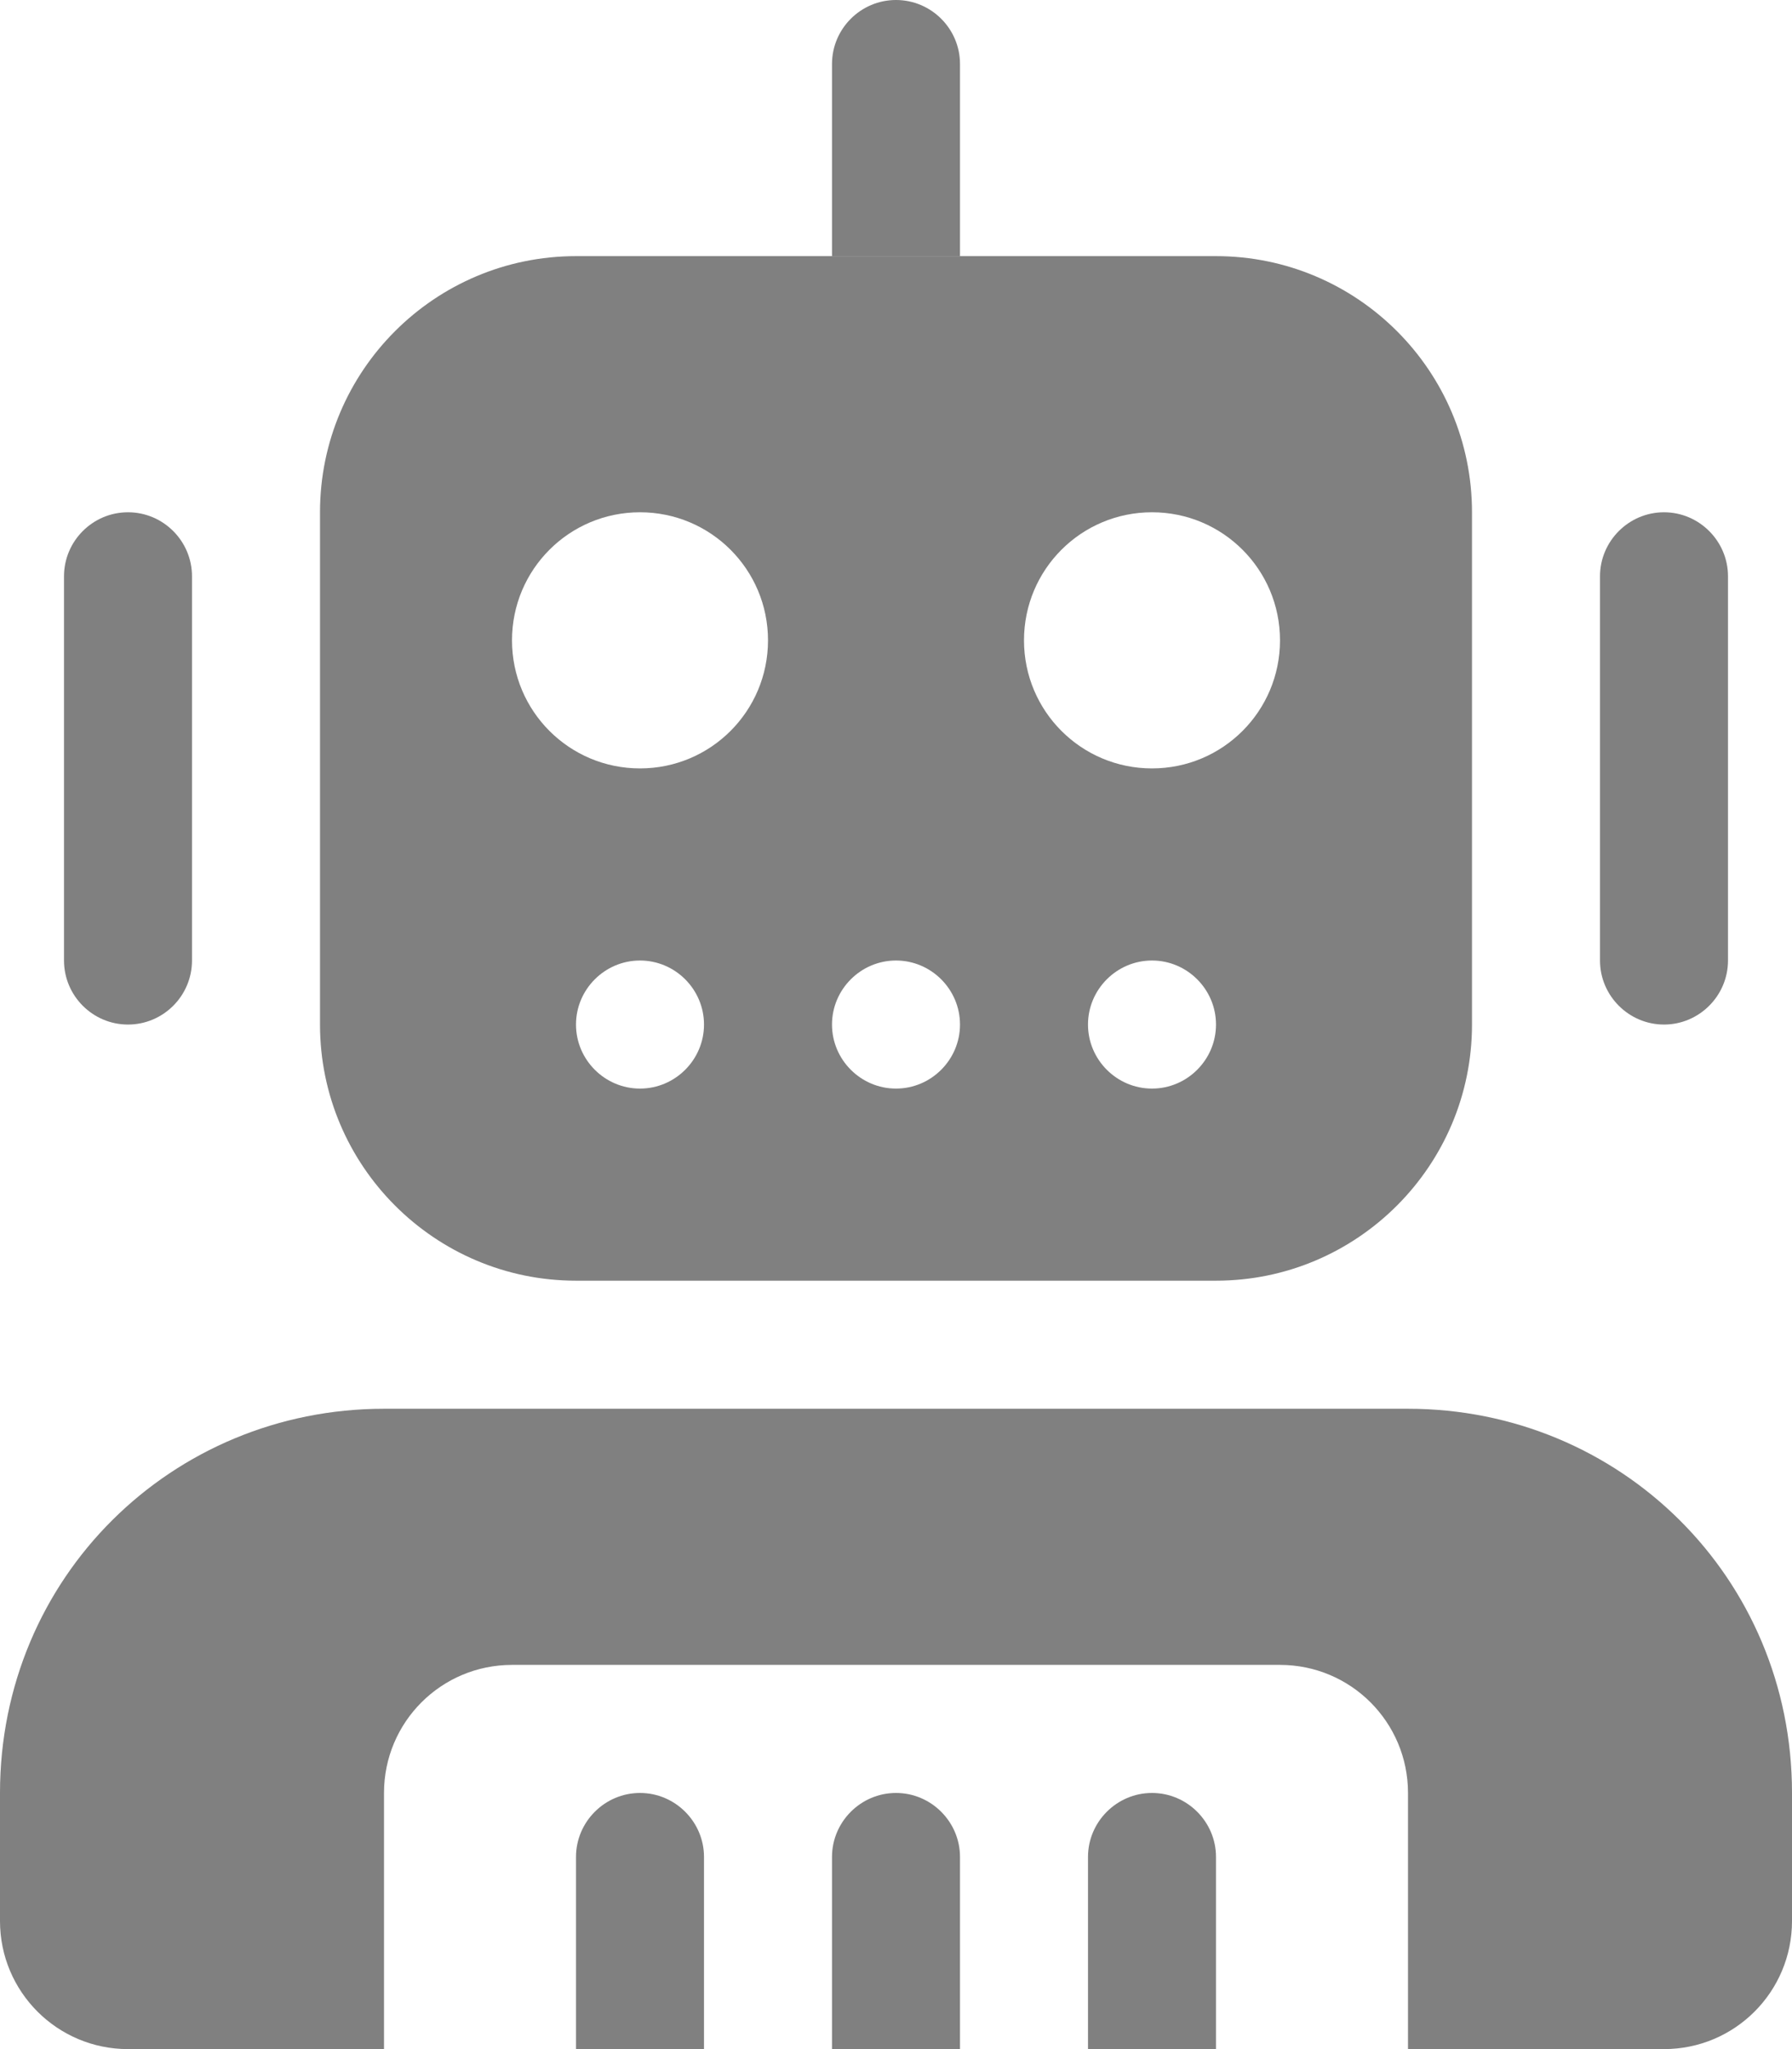
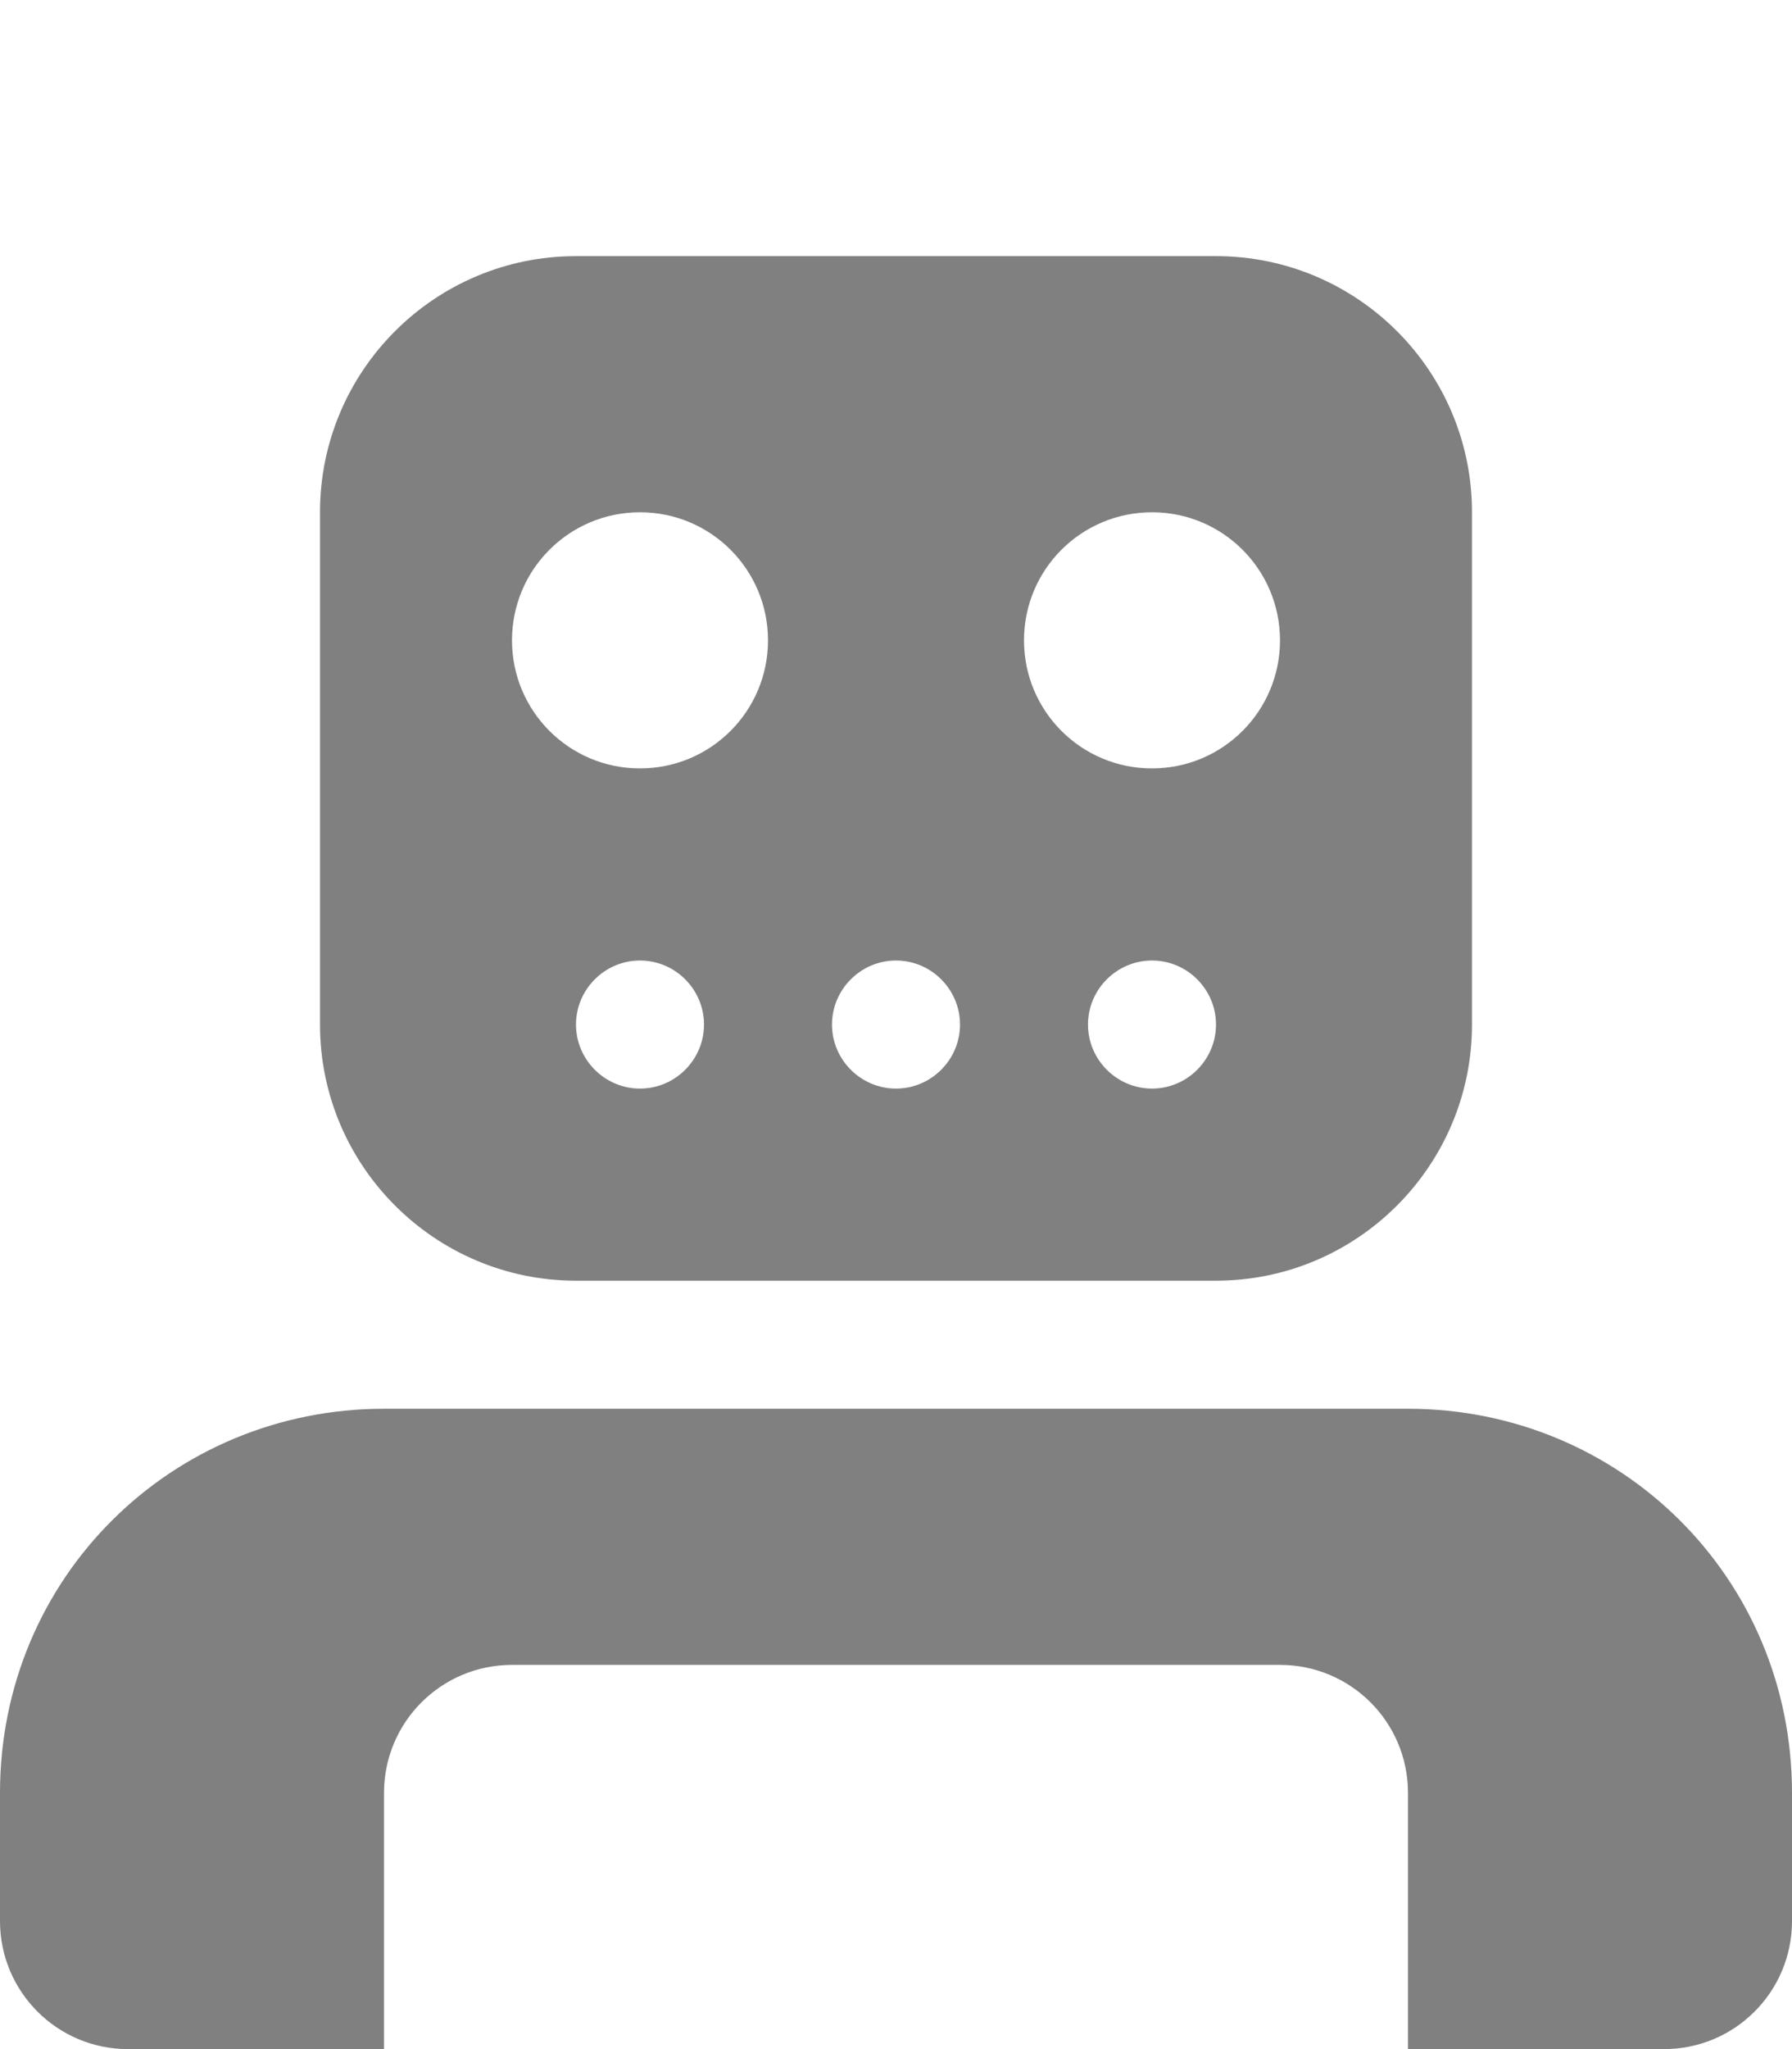
<svg xmlns="http://www.w3.org/2000/svg" width="14" height="16" viewBox="0 0 14 16" fill="none">
  <path d="M2.5 4C2.5 2.895 3.397 2 4.5 2H9.5C10.603 2 11.5 2.895 11.5 4V8C11.5 9.103 10.603 10 9.5 10H4.5C3.397 10 2.5 9.103 2.5 8V4ZM5 4C4.447 4 4 4.447 4 5C4 5.553 4.447 6 5 6C5.553 6 6 5.553 6 5C6 4.447 5.553 4 5 4ZM9 6C9.553 6 10 5.553 10 5C10 4.447 9.553 4 9 4C8.447 4 8 4.447 8 5C8 5.553 8.447 6 9 6ZM5 8.5C5.275 8.5 5.5 8.275 5.5 8C5.5 7.725 5.275 7.5 5 7.5C4.725 7.5 4.5 7.725 4.5 8C4.5 8.275 4.725 8.5 5 8.5ZM7 7.5C6.725 7.5 6.5 7.725 6.5 8C6.5 8.275 6.725 8.5 7 8.5C7.275 8.5 7.5 8.275 7.5 8C7.5 7.725 7.275 7.5 7 7.5ZM9 8.5C9.275 8.5 9.5 8.275 9.5 8C9.5 7.725 9.275 7.5 9 7.5C8.725 7.5 8.5 7.725 8.5 8C8.5 8.275 8.725 8.5 9 8.5ZM0 14C0 12.316 1.343 11 3 11H11C12.656 11 14 12.316 14 14V15C14 15.553 13.553 16 13 16H11V14C11 13.447 10.553 13 10 13H4C3.447 13 3 13.447 3 14V16H1C0.448 16 0 15.553 0 15V14Z" fill="#808080" />
-   <path d="M7.5 2H6.5V0.5C6.5 0.224 6.725 0 7 0C7.275 0 7.5 0.224 7.5 0.5V2ZM1.5 4.5V7.5C1.5 7.775 1.276 8 1 8C0.724 8 0.5 7.775 0.5 7.5V4.5C0.5 4.225 0.724 4 1 4C1.276 4 1.5 4.225 1.5 4.5ZM5.5 16H4.5V14.5C4.5 14.225 4.725 14 5 14C5.275 14 5.5 14.225 5.5 14.5V16ZM7.5 16H6.5V14.5C6.5 14.225 6.725 14 7 14C7.275 14 7.5 14.225 7.5 14.5V16ZM9 14C9.275 14 9.5 14.225 9.5 14.5V16H8.5V14.5C8.5 14.225 8.725 14 9 14ZM13.5 7.5C13.5 7.775 13.275 8 13 8C12.725 8 12.5 7.775 12.5 7.5V4.5C12.5 4.225 12.725 4 13 4C13.275 4 13.5 4.225 13.5 4.5V7.5Z" fill="#808080" />
</svg>